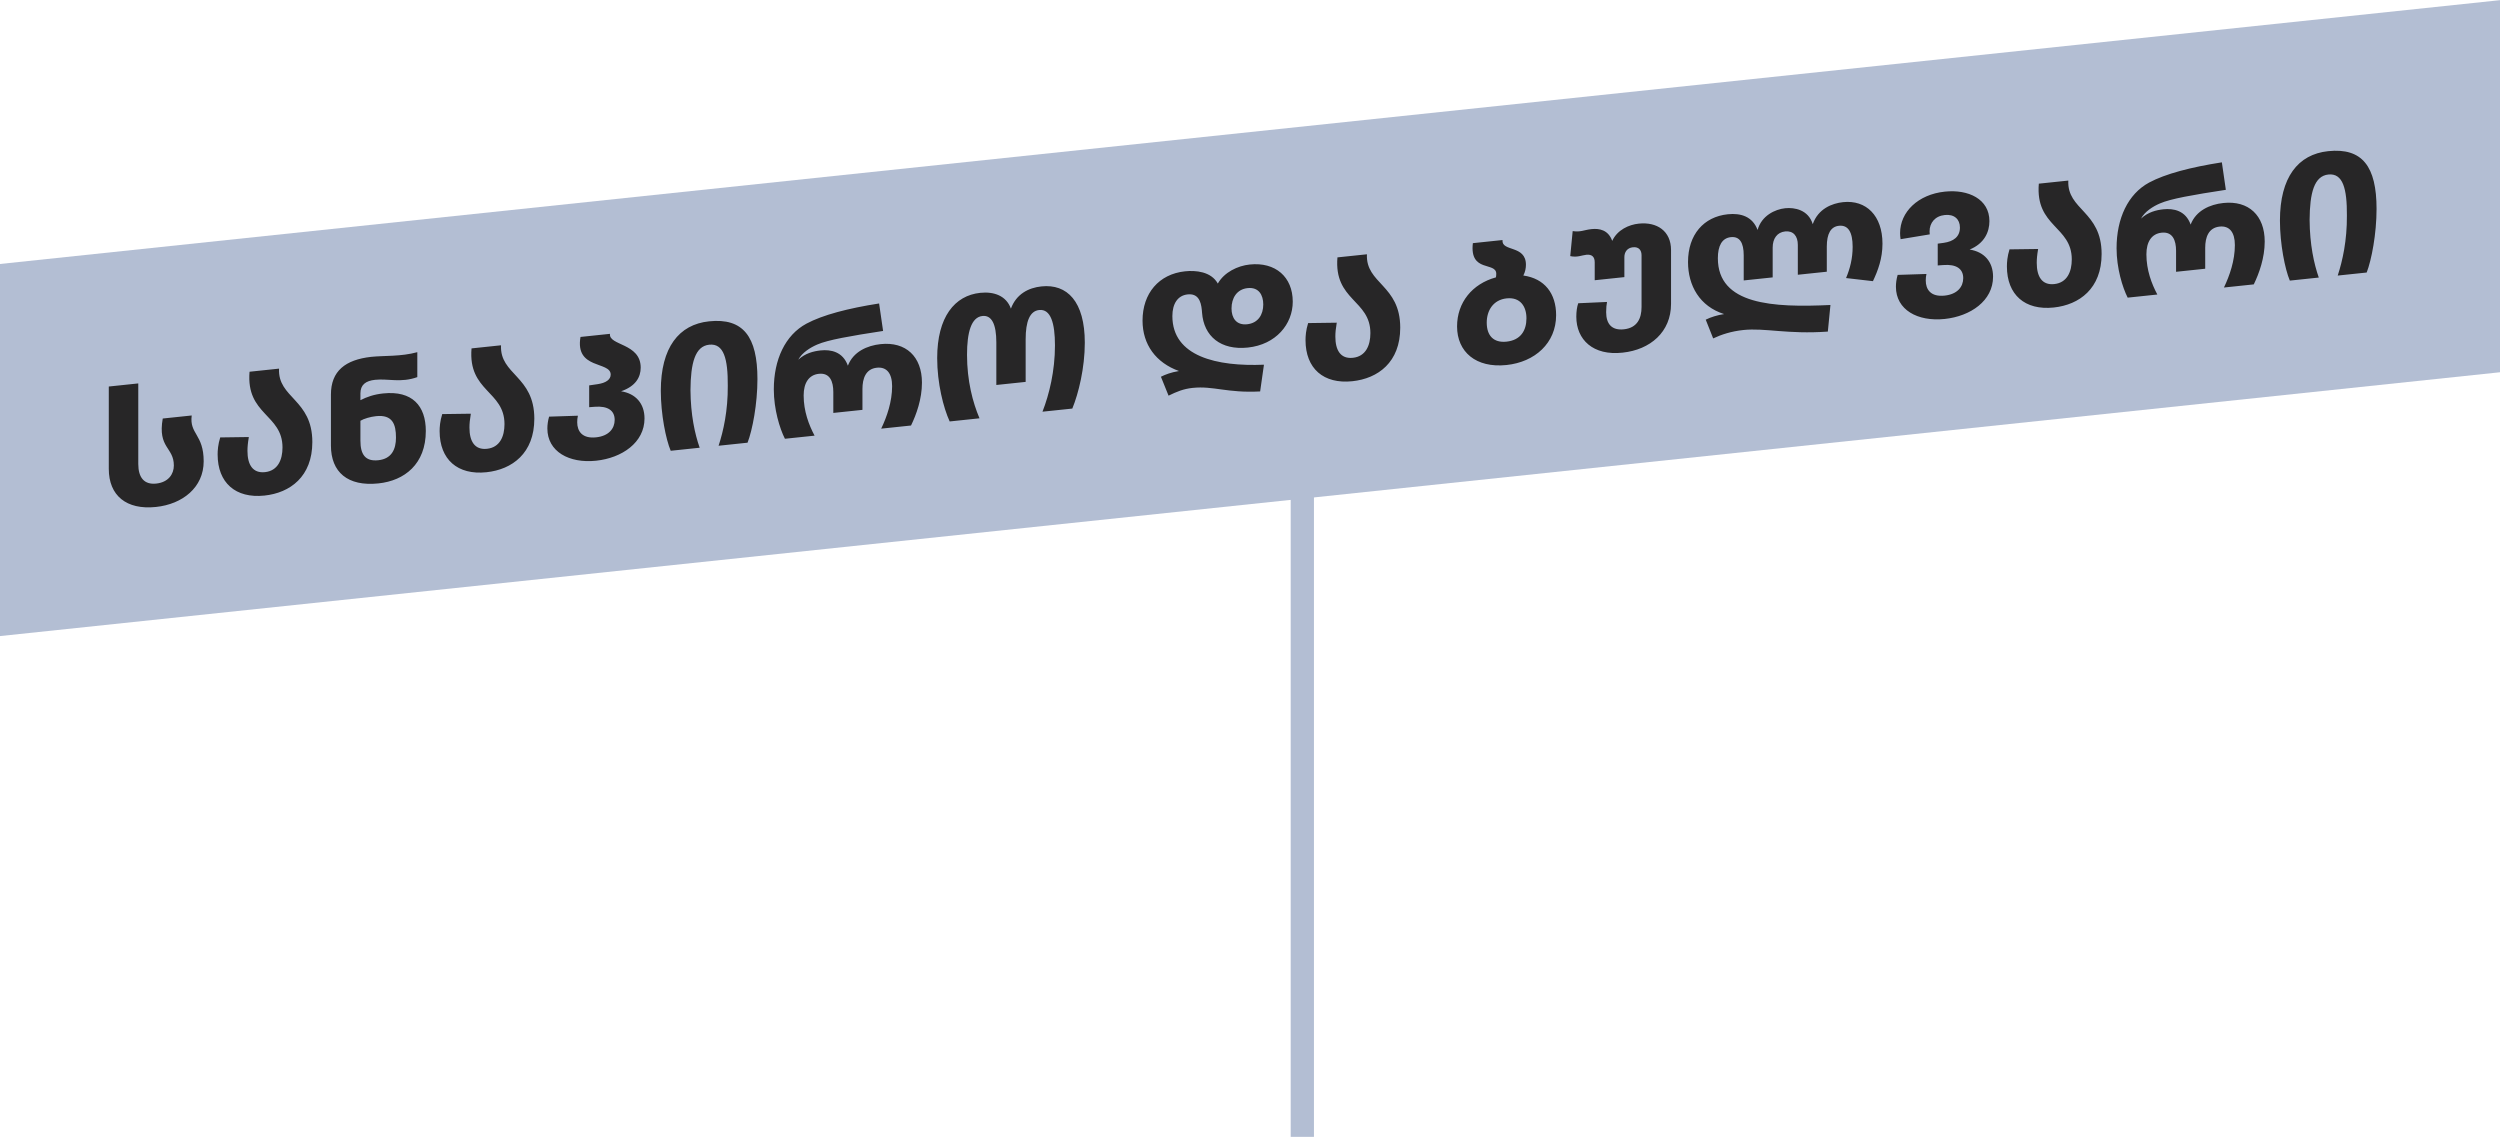
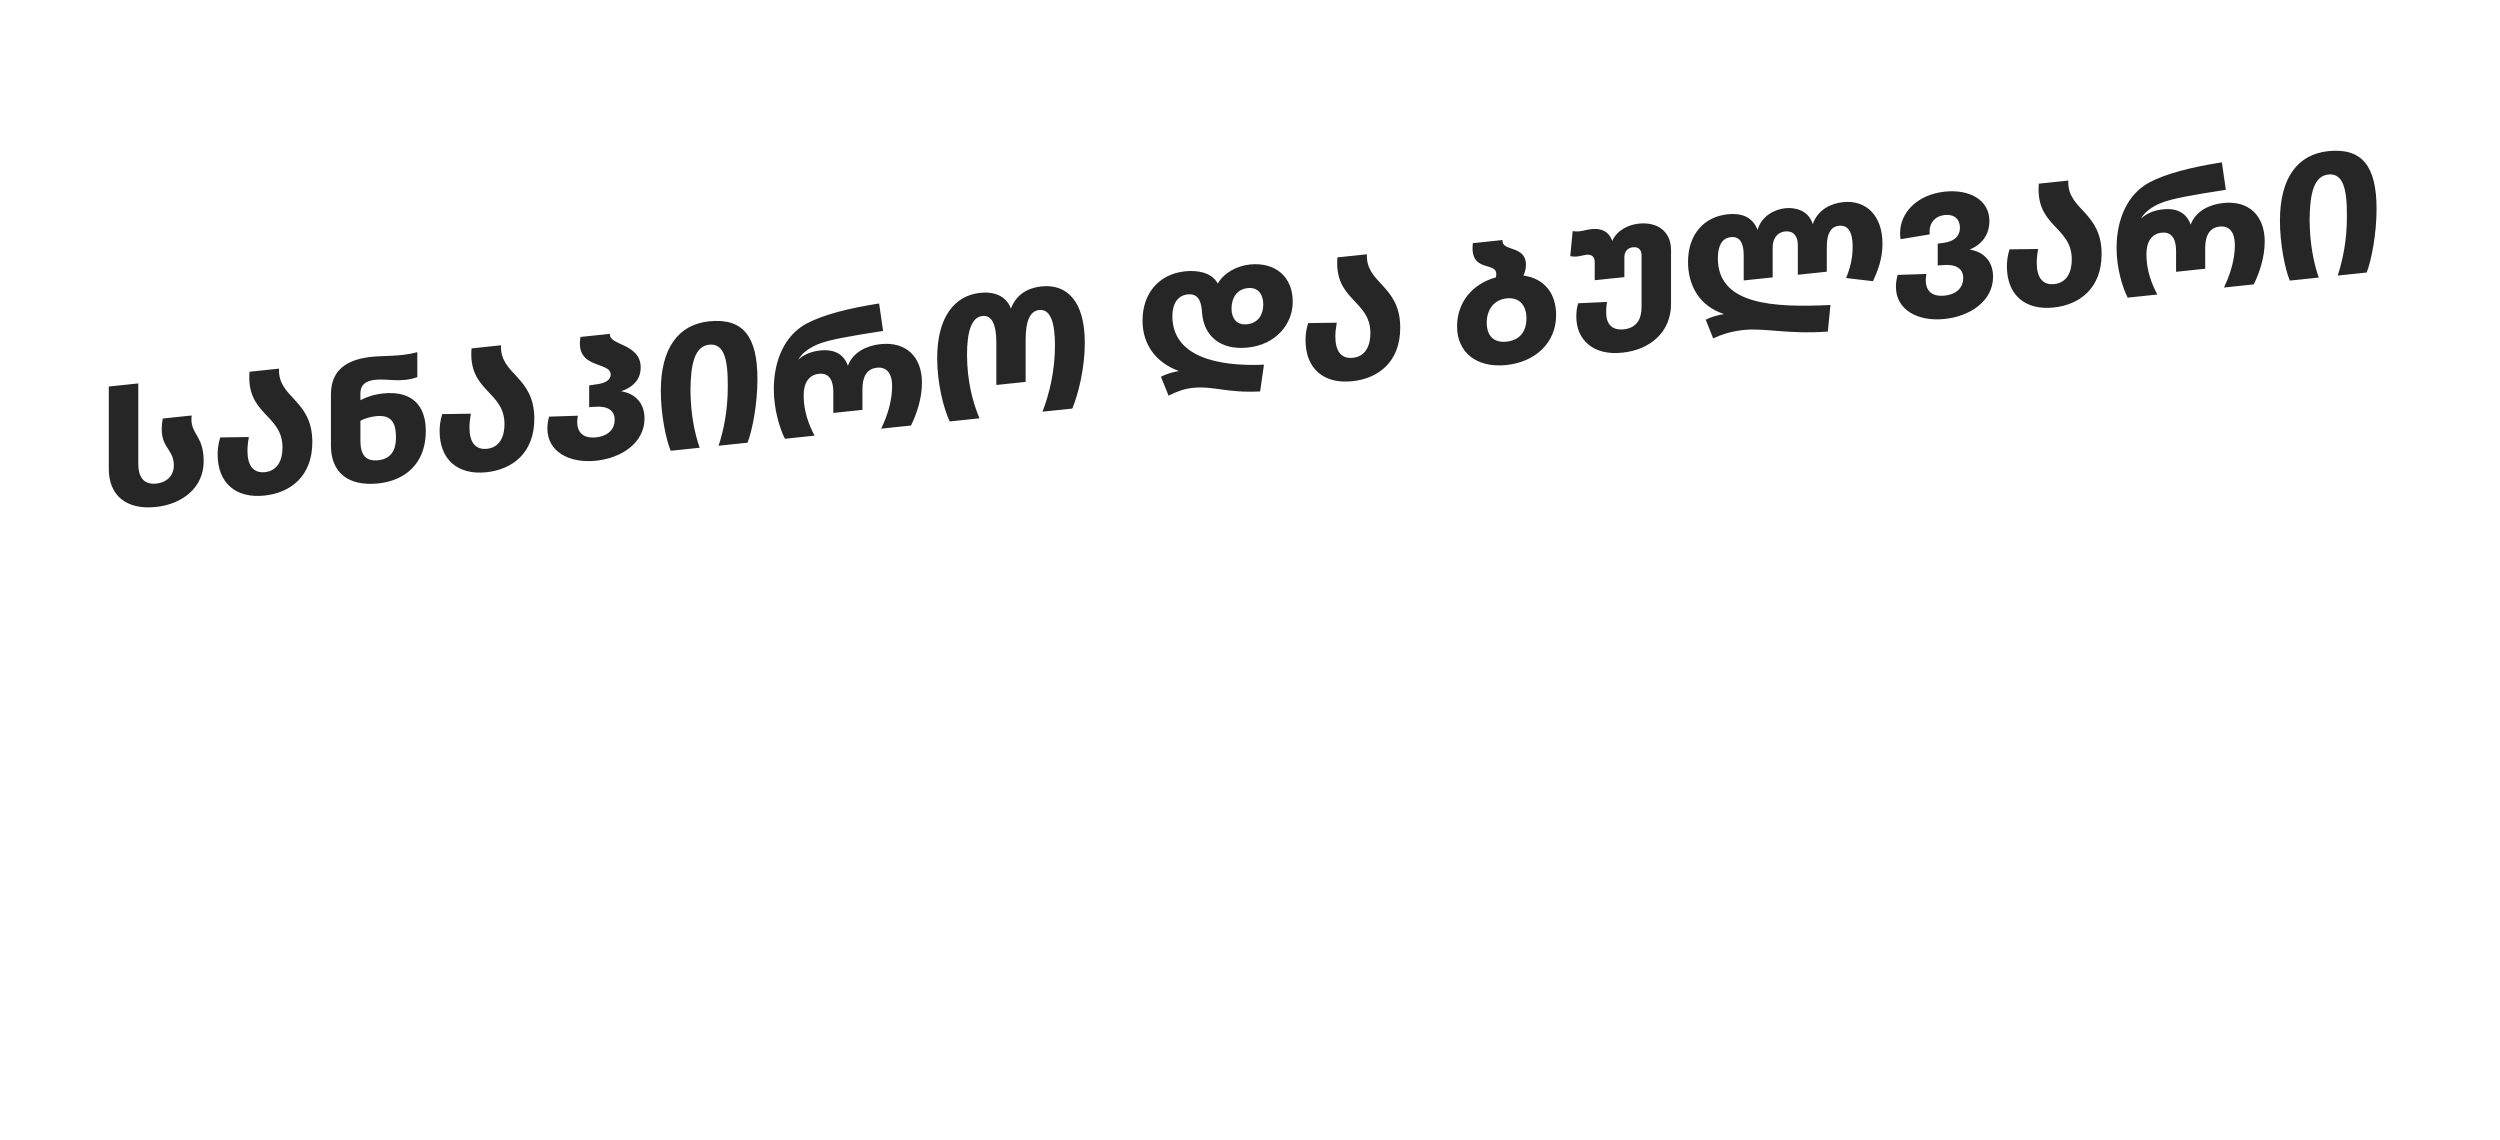
<svg xmlns="http://www.w3.org/2000/svg" width="215" height="98" viewBox="0 0 215 98" fill="none">
-   <rect width="216.184" height="32" transform="matrix(0.995 -0.105 0 1 0 22.702)" fill="#B3BED3" />
  <path d="M13.414 43.599C10.863 43.867 9.356 42.616 9.356 40.321V33.241L11.892 32.974V39.904C11.892 41.089 12.415 41.694 13.429 41.588C14.488 41.477 14.951 40.768 14.951 40.033C14.951 38.443 13.548 38.545 13.996 35.993L16.487 35.731C16.278 37.343 17.516 37.333 17.516 39.673C17.516 41.923 15.697 43.359 13.414 43.599ZM22.744 42.619C20.267 42.879 18.716 41.527 18.716 39.082C18.716 38.752 18.745 38.239 18.939 37.619L21.401 37.585C21.311 38.104 21.282 38.453 21.282 38.782C21.282 39.953 21.729 40.715 22.788 40.604C23.892 40.488 24.295 39.546 24.295 38.481C24.295 35.616 21.147 35.692 21.461 31.969L23.997 31.702C23.877 34.25 26.861 34.326 26.861 38.016C26.861 40.986 24.951 42.387 22.744 42.619ZM32.95 33.836C35.457 33.573 36.62 34.905 36.62 37.065C36.62 39.915 34.785 41.338 32.548 41.573C29.907 41.851 28.46 40.608 28.46 38.313V33.933C28.46 31.908 29.698 30.938 31.921 30.689C33.04 30.572 34.472 30.676 35.889 30.287V32.432C34.472 32.941 33.383 32.545 32.264 32.663C31.444 32.749 30.996 33.096 30.996 33.831V34.416C31.548 34.133 32.16 33.919 32.95 33.836ZM32.533 39.58C33.681 39.459 34.054 38.64 34.054 37.635C34.054 36.48 33.756 35.641 32.339 35.79C31.861 35.84 31.295 36.005 30.996 36.186V37.896C30.996 39.081 31.414 39.697 32.533 39.58ZM41.835 40.612C39.358 40.873 37.807 39.521 37.807 37.076C37.807 36.746 37.837 36.232 38.031 35.612L40.492 35.578C40.403 36.098 40.373 36.446 40.373 36.776C40.373 37.946 40.82 38.709 41.88 38.597C42.983 38.481 43.386 37.539 43.386 36.474C43.386 33.609 40.239 33.685 40.552 29.962L43.088 29.695C42.969 32.243 45.952 32.319 45.952 36.01C45.952 38.98 44.043 40.38 41.835 40.612ZM51.266 39.621C48.939 39.866 47.074 38.831 47.074 36.852C47.074 36.536 47.119 36.187 47.223 35.831L49.7 35.751C49.655 35.935 49.64 36.132 49.64 36.312C49.64 37.077 50.058 37.738 51.266 37.611C52.355 37.496 52.862 36.858 52.862 36.108C52.862 35.313 52.28 34.894 51.147 34.983L50.669 35.019V33.144L51.4 33.037C52.101 32.933 52.519 32.649 52.519 32.214C52.519 31.044 49.431 31.804 49.923 28.977L52.459 28.71C52.325 29.73 55.1 29.498 55.1 31.613C55.1 32.438 54.667 33.218 53.414 33.65C54.667 33.849 55.428 34.699 55.428 35.989C55.428 38.059 53.489 39.387 51.266 39.621ZM60.172 38.505L57.681 38.767C57.263 37.776 56.83 35.616 56.83 33.606C56.83 29.886 58.382 27.908 60.977 27.635C63.916 27.326 65.14 28.953 65.14 32.598C65.14 34.743 64.707 36.993 64.289 38.072L61.798 38.334C62.216 37.06 62.604 35.324 62.589 33.166C62.604 30.854 62.246 29.512 60.992 29.644C59.769 29.772 59.396 31.236 59.381 33.548C59.396 35.661 59.754 37.319 60.172 38.505ZM70.054 37.466L67.503 37.734C67.055 36.851 66.548 35.195 66.548 33.485C66.548 30.935 67.518 28.823 69.353 27.835C70.74 27.089 72.933 26.514 75.603 26.098L75.946 28.462C73.112 28.895 71.202 29.231 70.292 29.626C69.681 29.886 68.965 30.336 68.651 30.939C69.233 30.383 69.964 30.201 70.576 30.136C71.441 30.046 72.485 30.236 72.918 31.45C73.38 30.247 74.574 29.716 75.737 29.594C77.9 29.367 79.288 30.661 79.288 32.911C79.288 34.306 78.811 35.646 78.348 36.594L75.782 36.864C76.275 35.837 76.722 34.545 76.722 33.21C76.722 32.115 76.26 31.534 75.409 31.623C74.454 31.724 74.171 32.548 74.171 33.449V35.248L71.665 35.512V33.712C71.665 32.797 71.367 32.048 70.427 32.147C69.561 32.238 69.114 32.93 69.114 34.01C69.114 35.36 69.561 36.543 70.054 37.466ZM84.238 35.975L81.672 36.245C81.135 35.072 80.598 32.968 80.598 30.793C80.598 27.253 82.105 25.415 84.298 25.184C85.476 25.06 86.535 25.429 86.938 26.542C87.401 25.293 88.445 24.748 89.564 24.631C91.772 24.399 93.293 25.919 93.293 29.474C93.293 31.634 92.756 33.835 92.219 35.137L89.653 35.406C90.235 33.92 90.727 31.903 90.727 29.698C90.727 27.808 90.369 26.556 89.37 26.661C88.564 26.746 88.206 27.638 88.206 29.183V32.843L85.685 33.108V29.448C85.685 27.873 85.282 27.091 84.492 27.174C83.522 27.276 83.164 28.588 83.164 30.508C83.164 32.743 83.656 34.612 84.238 35.975ZM108.7 31.364L108.372 33.664C105.523 33.813 104.359 33.171 102.569 33.359C101.778 33.442 101.197 33.683 100.496 34.027L99.839 32.401C100.212 32.212 100.689 32.026 101.391 31.908C99.421 31.2 98.258 29.642 98.258 27.572C98.258 25.232 99.66 23.57 101.913 23.333C102.808 23.239 104.15 23.338 104.732 24.386C105.284 23.413 106.433 22.858 107.477 22.748C109.685 22.516 111.177 23.814 111.177 25.944C111.177 27.879 109.73 29.636 107.313 29.89C105.001 30.133 103.524 28.938 103.375 26.884L103.36 26.691C103.285 25.843 103.002 25.228 102.137 25.319C101.286 25.409 100.824 26.117 100.824 27.182C100.824 30.662 104.658 31.534 108.7 31.364ZM107.253 27.887C108.193 27.788 108.641 27.066 108.641 26.181C108.641 25.371 108.253 24.676 107.298 24.777C106.358 24.875 105.911 25.643 105.911 26.528C105.911 27.338 106.314 27.985 107.253 27.887ZM116.303 32.785C113.826 33.046 112.275 31.694 112.275 29.249C112.275 28.919 112.305 28.405 112.499 27.785L114.96 27.751C114.871 28.271 114.841 28.619 114.841 28.949C114.841 30.119 115.288 30.882 116.348 30.771C117.451 30.655 117.854 29.712 117.854 28.647C117.854 25.782 114.707 25.858 115.02 22.135L117.556 21.869C117.437 24.416 120.42 24.493 120.42 28.183C120.42 31.153 118.511 32.553 116.303 32.785ZM131.007 23.695C132.841 23.952 133.826 25.244 133.826 27.104C133.826 29.503 132.006 31.135 129.56 31.392C126.934 31.668 125.308 30.264 125.308 28.074C125.308 26.019 126.606 24.412 128.65 23.853C128.665 23.761 128.679 23.669 128.679 23.549C128.679 22.485 126.367 23.477 126.666 20.911L129.216 20.643C129.112 21.674 131.23 21.046 131.23 22.771C131.23 23.056 131.171 23.378 131.007 23.695ZM129.56 29.382C130.768 29.255 131.275 28.437 131.275 27.372C131.275 26.367 130.753 25.537 129.574 25.66C128.411 25.783 127.859 26.711 127.859 27.746C127.859 28.841 128.426 29.501 129.56 29.382ZM139.546 30.327C137.01 30.609 135.563 29.216 135.563 27.236C135.563 26.786 135.623 26.375 135.728 26.079L138.204 25.968C138.159 26.198 138.129 26.471 138.129 26.846C138.129 27.836 138.592 28.433 139.651 28.321C140.8 28.201 141.173 27.381 141.173 26.406V21.951C141.173 21.546 140.964 21.208 140.427 21.265C139.934 21.317 139.696 21.687 139.696 22.107V23.832L137.145 24.1V22.555C137.145 22.09 136.906 21.86 136.429 21.91C136.026 21.952 135.653 22.157 135.041 22.026L135.25 19.874C135.951 19.98 136.205 19.773 136.876 19.703C137.533 19.634 138.308 19.762 138.651 20.716C139.099 19.754 140.098 19.319 140.934 19.232C142.485 19.068 143.709 19.855 143.709 21.505V26.14C143.709 28.555 141.918 30.078 139.546 30.327ZM157.418 26.229L157.194 28.517C153.718 28.763 151.794 28.185 149.929 28.381C148.885 28.491 148.02 28.777 147.333 29.104L146.692 27.491C147.154 27.263 147.691 27.101 148.273 27.01C146.17 26.346 145.17 24.561 145.17 22.536C145.17 20.166 146.528 18.643 148.587 18.427C149.72 18.308 150.72 18.623 151.152 19.777C151.496 18.541 152.659 17.999 153.524 17.908C154.33 17.823 155.523 18.043 155.896 19.279C156.359 17.955 157.552 17.485 158.507 17.384C160.476 17.177 161.893 18.529 161.893 20.959C161.893 22.234 161.505 23.264 161.073 24.18L158.761 23.913C159.104 23.097 159.327 22.218 159.327 21.228C159.327 19.953 158.94 19.334 158.149 19.417C157.448 19.491 157.105 20.097 157.105 21.207V23.367L154.613 23.629V21.064C154.613 20.299 154.226 19.829 153.524 19.903C152.838 19.975 152.45 20.511 152.45 21.291V23.856L149.959 24.118V21.958C149.959 20.878 149.616 20.314 148.855 20.394C148.079 20.476 147.736 21.157 147.736 22.206C147.736 26.212 152.465 26.465 157.418 26.229ZM167.241 27.431C164.914 27.676 163.049 26.642 163.049 24.662C163.049 24.347 163.094 23.997 163.198 23.641L165.675 23.561C165.63 23.746 165.615 23.942 165.615 24.122C165.615 24.887 166.033 25.549 167.241 25.422C168.33 25.307 168.837 24.669 168.837 23.919C168.837 23.124 168.255 22.705 167.122 22.794L166.644 22.829V20.954L167.151 20.886C168.002 20.767 168.554 20.363 168.554 19.569C168.554 18.849 168.061 18.405 167.256 18.49C166.406 18.579 165.943 19.168 165.943 19.903C165.943 19.993 165.943 20.038 165.958 20.156L163.452 20.57C163.422 20.393 163.407 20.215 163.407 20.049C163.407 18.235 164.944 16.723 167.256 16.48C169.27 16.268 171.09 17.112 171.09 19.017C171.09 19.932 170.672 20.936 169.389 21.461C170.642 21.659 171.403 22.509 171.403 23.799C171.403 25.869 169.464 27.198 167.241 27.431ZM176.621 26.446C174.145 26.706 172.594 25.354 172.594 22.909C172.594 22.579 172.623 22.066 172.817 21.445L175.279 21.412C175.189 21.931 175.16 22.279 175.16 22.609C175.16 23.779 175.607 24.542 176.666 24.431C177.77 24.315 178.173 23.372 178.173 22.308C178.173 19.442 175.025 19.518 175.339 15.795L177.875 15.529C177.755 18.076 180.739 18.153 180.739 21.843C180.739 24.813 178.829 26.213 176.621 26.446ZM185.531 25.329L182.98 25.597C182.532 24.714 182.025 23.058 182.025 21.348C182.025 18.798 182.995 16.686 184.829 15.698C186.217 14.952 188.41 14.377 191.08 13.961L191.423 16.325C188.589 16.758 186.679 17.093 185.769 17.489C185.158 17.748 184.442 18.199 184.128 18.802C184.71 18.245 185.441 18.064 186.053 17.999C186.918 17.908 187.962 18.099 188.395 19.313C188.857 18.11 190.051 17.579 191.214 17.457C193.377 17.23 194.765 18.524 194.765 20.774C194.765 22.169 194.287 23.509 193.825 24.457L191.259 24.727C191.751 23.7 192.199 22.408 192.199 21.073C192.199 19.978 191.736 19.397 190.886 19.486C189.931 19.587 189.648 20.411 189.648 21.311V23.111L187.142 23.375V21.575C187.142 20.66 186.843 19.911 185.904 20.01C185.038 20.101 184.591 20.793 184.591 21.873C184.591 23.223 185.038 24.406 185.531 25.329ZM199.416 23.87L196.925 24.132C196.508 23.14 196.075 20.981 196.075 18.971C196.075 15.251 197.626 13.273 200.222 13C203.161 12.691 204.384 14.318 204.384 17.963C204.384 20.108 203.952 22.358 203.534 23.437L201.043 23.699C201.46 22.425 201.848 20.689 201.833 18.531C201.848 16.219 201.49 14.877 200.237 15.008C199.014 15.137 198.641 16.601 198.626 18.913C198.641 21.026 198.999 22.684 199.416 23.87Z" fill="#272627" />
-   <rect x="111" y="41.769" width="2" height="56" fill="#B3BED3" />
</svg>